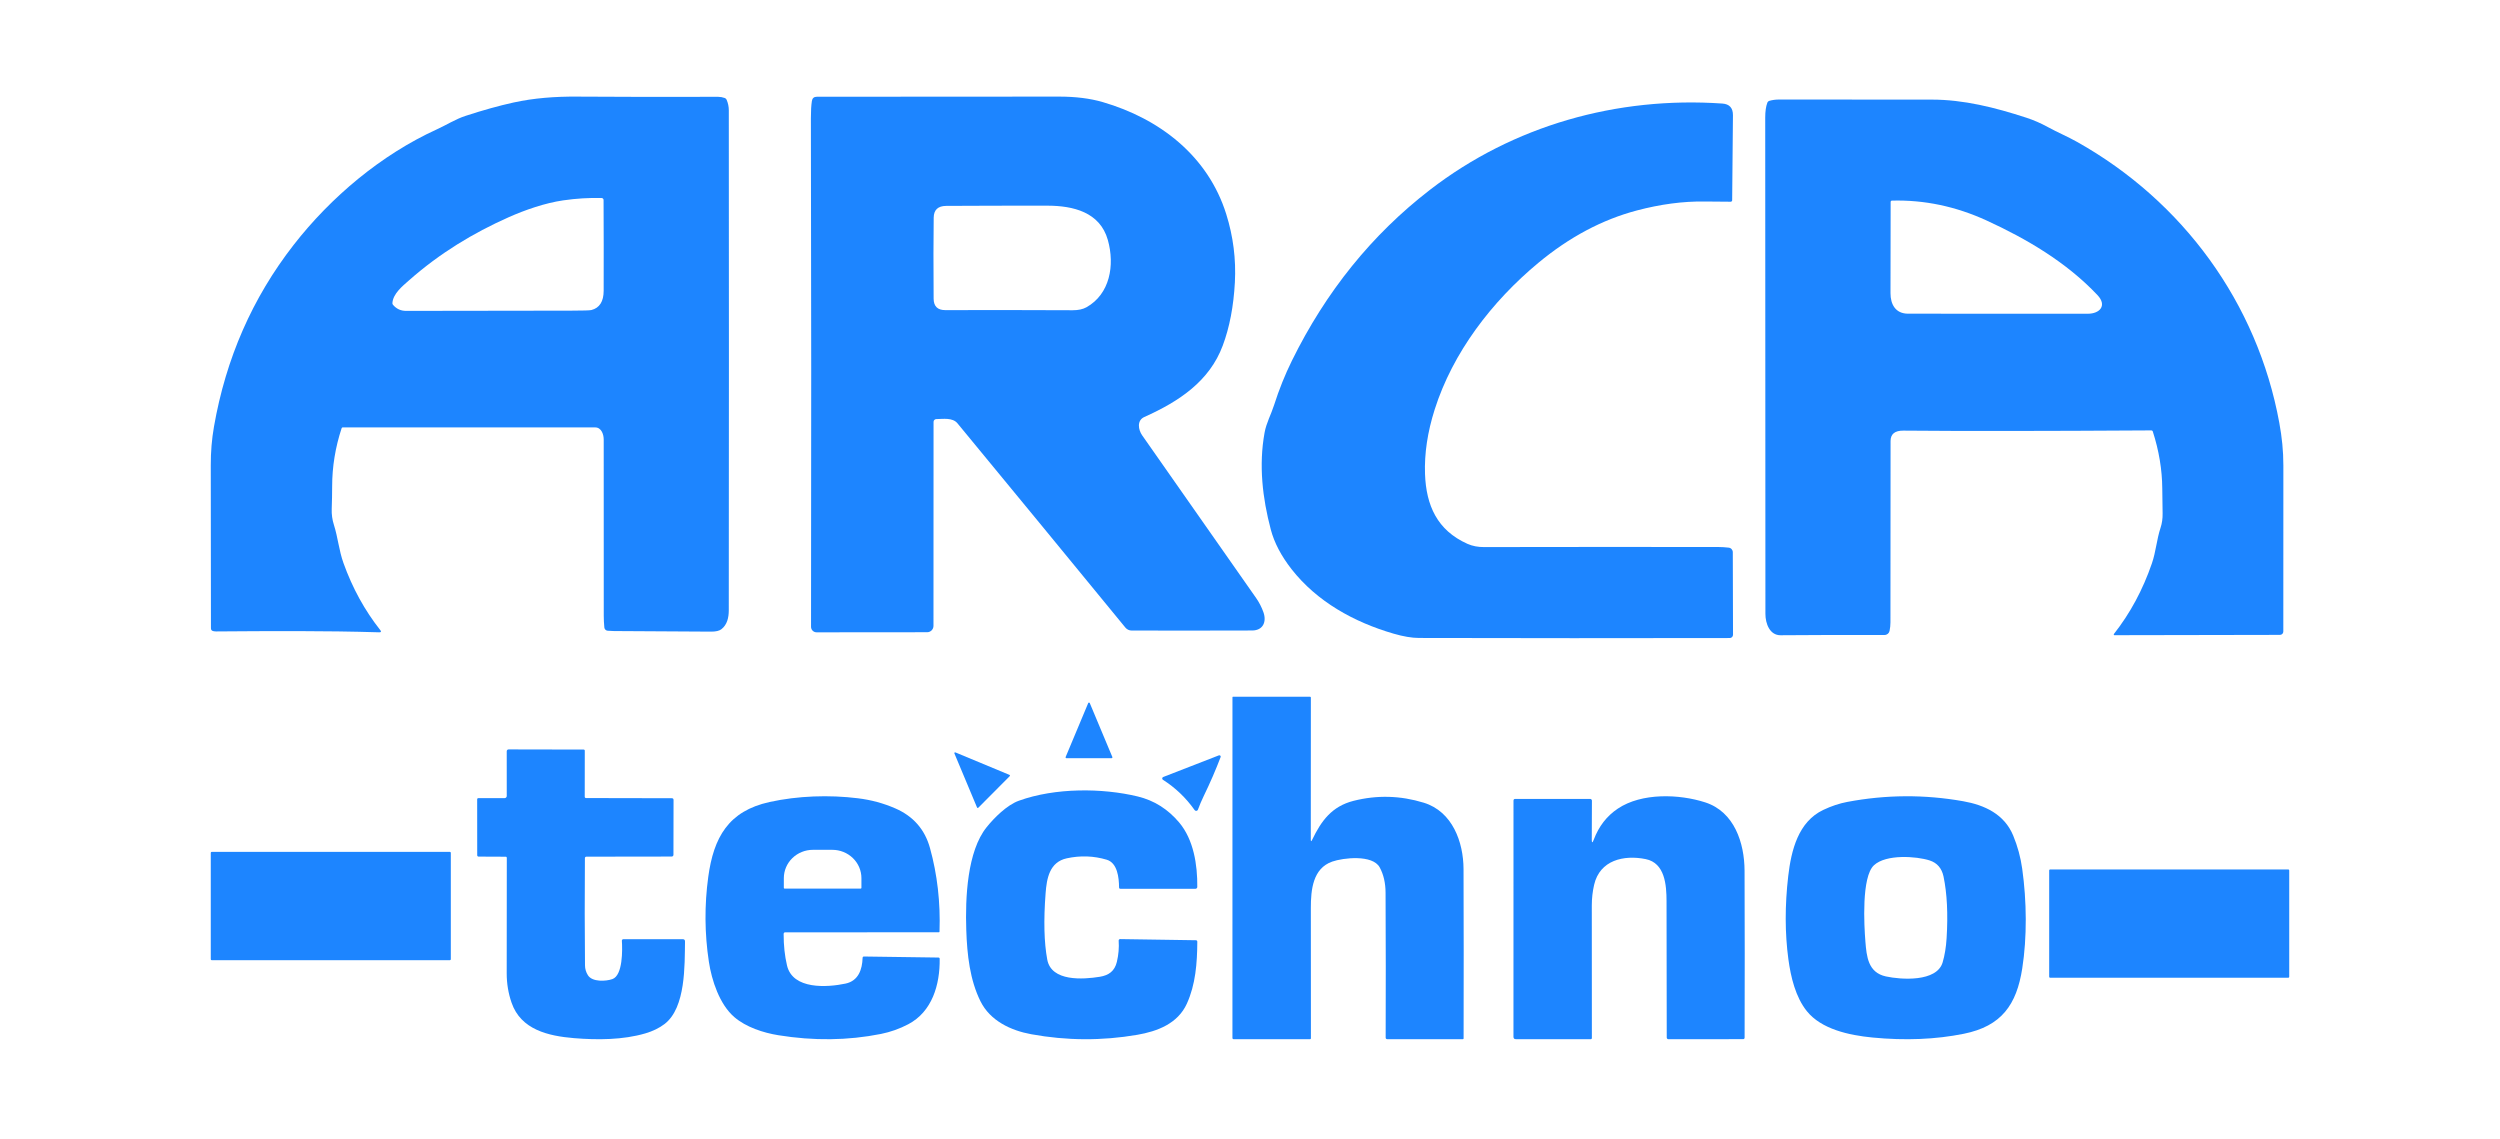
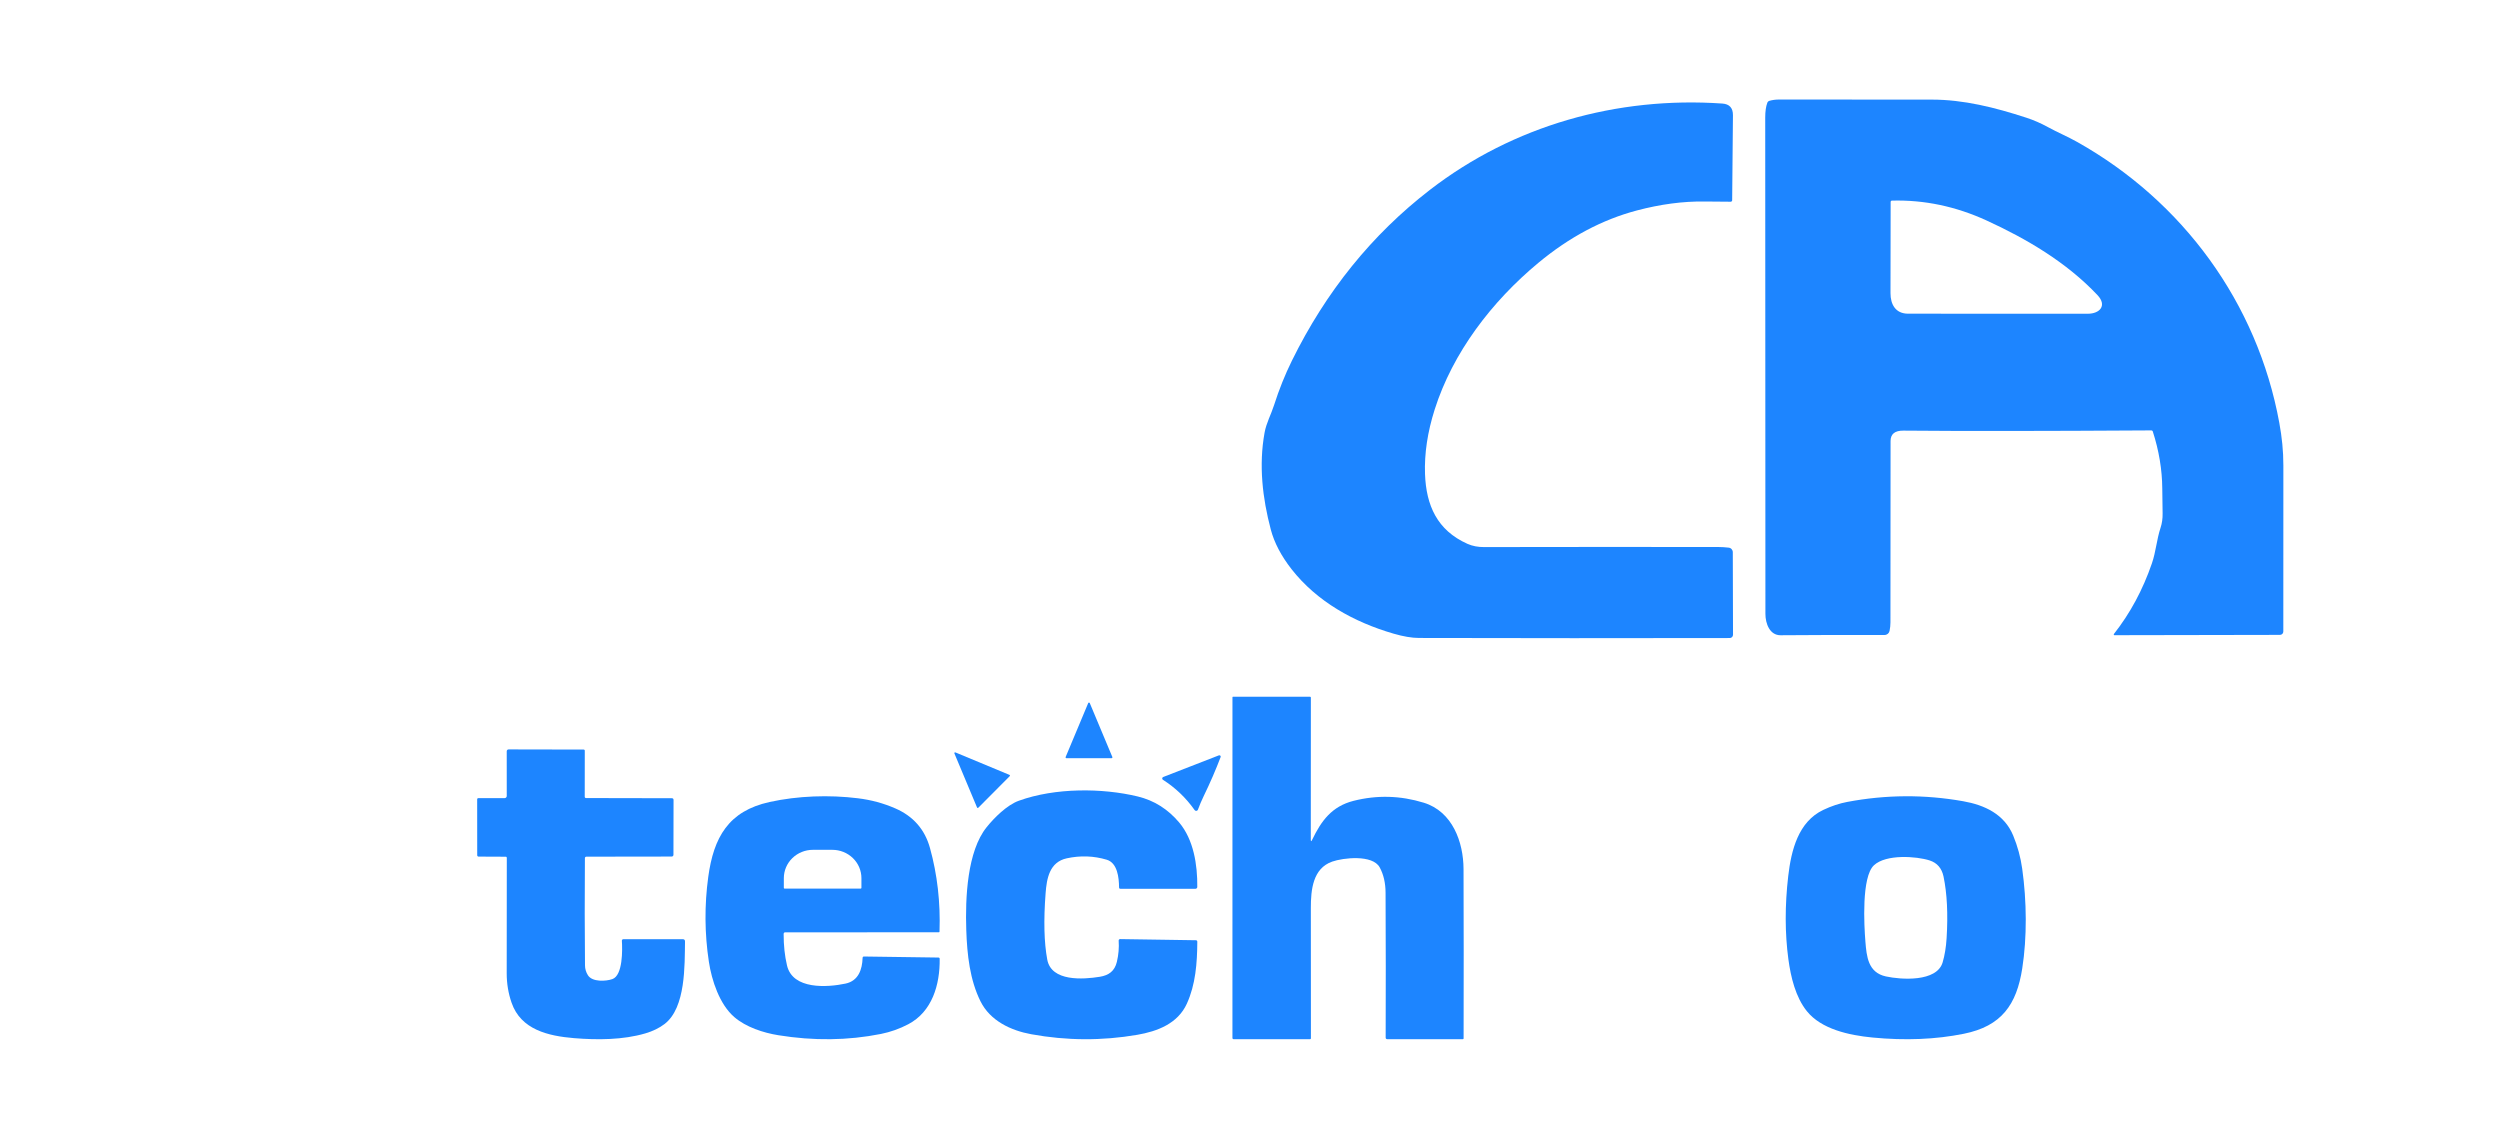
<svg xmlns="http://www.w3.org/2000/svg" width="854" height="389" viewBox="0 0 854 389" fill="none">
-   <path d="M116.698 146.281C114.548 152.817 113.47 159.43 113.464 166.122C113.459 168.644 113.409 171.225 113.315 173.864C113.249 175.715 113.497 177.523 114.061 179.285C115.421 183.526 115.77 187.992 117.329 192.333C120.397 200.887 124.59 208.526 129.909 215.251C130.318 215.766 130.194 216.016 129.536 215.999C110.777 215.425 92.077 215.567 73.816 215.7C73.496 215.7 73.164 215.661 72.821 215.583C72.313 215.461 72.058 215.137 72.058 214.611C72.069 195.972 72.05 177.412 72 158.929C71.989 154.377 72.351 149.998 73.087 145.79C77.15 122.473 86.217 101.772 100.287 83.688C113.033 67.306 130.216 52.854 149.256 44.172C152.565 42.667 155.55 40.721 159.033 39.582C165.026 37.625 170.48 36.106 175.395 35.025C182.394 33.486 189.7 32.946 197.147 33.004C212.621 33.109 228.671 33.132 245.295 33.071C246.052 33.071 246.815 33.206 247.584 33.478C247.871 33.584 248.079 33.778 248.206 34.06C248.709 35.213 248.961 36.419 248.961 37.678C249.016 94.091 249.013 151.043 248.952 208.532C248.944 210.952 248.405 213.421 246.415 214.951C245.707 215.495 244.554 215.766 242.956 215.766C232.508 215.733 221.439 215.667 209.752 215.567C209.039 215.561 208.306 215.525 207.555 215.459C207.27 215.433 207.003 215.307 206.8 215.104C206.597 214.9 206.471 214.632 206.443 214.344C206.311 212.975 206.244 211.647 206.244 210.361C206.217 191.928 206.211 171.854 206.228 150.139C206.228 148.334 205.398 146.006 203.333 146.006C176.487 146.023 147.744 146.017 117.105 145.989C116.9 145.989 116.765 146.086 116.698 146.281ZM139.761 95.729C137.422 97.783 134.254 100.353 134.047 103.521C134.03 103.743 134.091 103.937 134.229 104.103C135.402 105.5 136.894 106.199 138.708 106.199C157.543 106.166 176.376 106.138 195.207 106.116C199.237 106.11 201.509 106.041 202.023 105.908C204.804 105.198 206.2 103.008 206.211 99.338C206.244 88.988 206.233 78.646 206.178 68.313C206.178 68.14 206.112 67.975 205.992 67.851C205.873 67.727 205.711 67.654 205.539 67.647C201.271 67.525 196.884 67.791 192.379 68.446C186.201 69.344 179.4 71.689 173.662 74.25C161.621 79.614 150.284 86.457 139.761 95.729Z" fill="#1D85FF" />
-   <path d="M319.832 143.163C319.583 143.167 319.347 143.269 319.173 143.446C318.999 143.624 318.901 143.863 318.901 144.111L318.876 213.795C318.876 214.371 318.649 214.923 318.244 215.331C317.839 215.738 317.289 215.967 316.716 215.967L278.936 216C278.436 216 277.956 215.802 277.602 215.449C277.249 215.097 277.05 214.618 277.05 214.12C277.15 154.357 277.133 96.455 277 40.414C276.995 37.984 277.108 36.015 277.341 34.506C277.49 33.535 278.058 33.05 279.044 33.05C307.476 33.05 335.042 33.033 361.741 33C367.395 32.995 372.371 33.616 376.669 34.864C396.107 40.522 412.655 53.235 418.885 73.154C421.272 80.77 422.255 88.534 421.834 96.444C421.397 104.625 420.018 111.822 417.697 118.035C413.17 130.191 402.861 137.089 390.915 142.439C388.29 143.612 388.822 146.791 390.159 148.704C403.39 167.636 416.363 186.157 429.078 204.268C430.136 205.777 430.975 207.408 431.595 209.161C432.733 212.389 431.479 215.359 427.741 215.376C414.316 215.42 400.585 215.426 386.546 215.393C386.143 215.39 385.745 215.299 385.381 215.125C385.016 214.951 384.693 214.699 384.436 214.386C365.269 190.994 346.148 167.736 327.075 144.611C325.389 142.564 322.141 143.138 319.832 143.163ZM371.128 104.964C379.119 100.487 380.889 90.644 378.43 81.949C375.738 72.431 366.542 70.276 357.837 70.259C345.836 70.248 334.3 70.273 323.229 70.334C320.416 70.35 318.99 71.682 318.951 74.328C318.851 81.533 318.843 90.766 318.926 102.026C318.948 104.639 320.275 105.943 322.905 105.937C337.232 105.898 351.736 105.912 366.418 105.979C368.334 105.984 369.904 105.646 371.128 104.964Z" fill="#1D85FF" />
  <path d="M734.84 147.025C697.958 147.258 669.75 147.283 650.216 147.1C647.284 147.072 645.818 148.26 645.818 150.664C645.824 171.546 645.81 192.19 645.777 212.594C645.777 213.566 645.674 214.546 645.47 215.534C645.388 215.922 645.175 216.271 644.867 216.521C644.559 216.771 644.174 216.908 643.777 216.908C631.335 216.881 619.491 216.911 608.244 217C604.543 217.025 603.066 213.019 603.066 209.704C603.044 153.193 603.022 96.682 603 40.172C603 38.045 603.241 36.352 603.722 35.091C603.781 34.936 603.876 34.797 603.998 34.684C604.12 34.571 604.267 34.488 604.427 34.442C605.484 34.142 606.599 33.995 607.771 34C624.285 34.028 641.633 34.036 659.817 34.025C670.754 34.017 681.4 36.69 692.238 40.221C694.688 41.021 697.117 42.079 699.523 43.395C702.834 45.21 706.286 46.643 709.547 48.483C745.586 68.705 771.111 103.417 778.612 144.443C779.508 149.348 779.998 153.954 779.998 159.126C780.003 178.725 779.998 197.598 779.981 215.742C779.979 216.042 779.86 216.329 779.648 216.541C779.437 216.753 779.151 216.873 778.853 216.875L722.293 216.983C722.247 216.985 722.203 216.973 722.164 216.949C722.125 216.925 722.094 216.89 722.074 216.848C722.054 216.806 722.046 216.759 722.051 216.712C722.056 216.666 722.074 216.621 722.102 216.583C727.673 209.499 732.005 201.448 735.097 192.431C736.466 188.434 736.732 184.253 738.043 180.297C738.546 178.786 738.781 177.137 738.748 175.35C738.698 172.379 738.66 169.55 738.632 166.863C738.577 160.422 737.501 153.943 735.404 147.425C735.316 147.158 735.127 147.025 734.84 147.025ZM716.501 100.811C705.863 89.542 692.254 81.58 678.629 75.326C668.09 70.495 657.305 68.23 646.274 68.53C646.16 68.534 646.051 68.582 645.971 68.664C645.891 68.746 645.845 68.856 645.843 68.971C645.826 79.509 645.81 89.895 645.793 100.128C645.785 103.959 647.503 107.148 651.801 107.157C672.911 107.184 693.372 107.19 713.182 107.173C717.298 107.173 719.862 104.367 716.501 100.811Z" fill="#1D85FF" />
  <path d="M525.499 89.788C509.564 103.01 496.264 120.452 490.096 139.862C487.641 147.581 486.538 154.94 486.787 161.939C487.178 172.62 490.91 181.141 501.276 185.776C503.047 186.565 504.975 186.889 506.896 186.88C533.501 186.831 560.174 186.822 586.913 186.855C588.126 186.861 589.34 186.936 590.554 187.08C590.93 187.126 591.277 187.308 591.529 187.593C591.781 187.877 591.922 188.244 591.925 188.625L592 216.83C592 217.128 591.883 217.413 591.674 217.623C591.465 217.833 591.182 217.952 590.886 217.952C555.087 218.024 519.694 218.015 484.709 217.927C482.276 217.921 479.378 217.428 476.014 216.448C462.473 212.511 449.838 205.477 441.201 194.438C437.654 189.898 435.288 185.38 434.102 180.884C431.259 170.111 429.962 158.915 431.974 147.819C432.589 144.422 434.202 141.59 435.233 138.359C436.923 133.066 438.951 128.016 441.317 123.21C452.955 99.578 468.666 80.129 488.45 64.863C516.962 42.861 552.407 32.895 588.334 35.37C590.795 35.536 592.008 36.881 591.975 39.406C591.853 49.478 591.764 59.146 591.709 68.409C591.707 68.542 591.652 68.669 591.558 68.762C591.463 68.856 591.335 68.908 591.202 68.908C588.209 68.897 585.228 68.872 582.258 68.833C574.92 68.739 567.223 69.758 559.165 71.889C547.317 75.023 536.095 80.99 525.499 89.788Z" fill="#1D85FF" />
-   <path d="M448.217 286.907C451.341 280.406 454.931 275.451 462.388 273.563C470.396 271.541 478.385 271.755 486.355 274.206C496.186 277.223 499.91 287.684 499.943 296.859C500.01 315.265 500.018 334.556 499.968 354.733C499.968 354.804 499.94 354.872 499.89 354.922C499.84 354.972 499.772 355 499.701 355L473.851 354.983C473.716 354.983 473.587 354.93 473.491 354.834C473.396 354.738 473.343 354.609 473.343 354.474C473.404 338.592 473.393 322.086 473.309 304.956C473.293 301.597 472.623 298.709 471.301 296.291C468.869 291.846 458.805 293.016 455.09 294.319C448.45 296.642 447.784 303.954 447.784 310.154C447.778 324.994 447.786 339.823 447.809 354.641C447.809 354.875 447.689 354.992 447.45 354.992L421.4 354.983C421.294 354.983 421.192 354.941 421.117 354.866C421.042 354.791 421 354.689 421 354.582L421.008 238.184C421.008 238.135 421.028 238.088 421.062 238.054C421.096 238.019 421.143 238 421.192 238H447.509C447.584 238 447.656 238.03 447.709 238.083C447.762 238.136 447.792 238.209 447.792 238.284L447.767 286.799C447.767 287.495 447.917 287.531 448.217 286.907Z" fill="#1D85FF" />
+   <path d="M448.217 286.907C451.341 280.406 454.931 275.451 462.388 273.563C470.396 271.541 478.385 271.755 486.355 274.206C496.186 277.223 499.91 287.684 499.943 296.859C500.01 315.265 500.018 334.556 499.968 354.733C499.968 354.804 499.94 354.872 499.89 354.922C499.84 354.972 499.772 355 499.701 355L473.851 354.983C473.716 354.983 473.587 354.93 473.491 354.834C473.396 354.738 473.343 354.609 473.343 354.474C473.404 338.592 473.393 322.086 473.309 304.956C473.293 301.597 472.623 298.709 471.301 296.291C468.869 291.846 458.805 293.016 455.09 294.319C448.45 296.642 447.784 303.954 447.784 310.154C447.778 324.994 447.786 339.823 447.809 354.641C447.809 354.875 447.689 354.992 447.45 354.992L421.4 354.983C421.294 354.983 421.192 354.941 421.117 354.866C421.042 354.791 421 354.689 421 354.582L421.008 238.184C421.008 238.135 421.028 238.088 421.062 238.054C421.096 238.019 421.143 238 421.192 238H447.509C447.584 238 447.656 238.03 447.709 238.083C447.762 238.136 447.792 238.209 447.792 238.284L447.767 286.799C447.767 287.495 447.917 287.531 448.217 286.907" fill="#1D85FF" />
  <path d="M364.024 258.591L371.734 240.174C371.756 240.122 371.794 240.078 371.841 240.047C371.888 240.016 371.944 240 372 240C372.056 240 372.112 240.016 372.159 240.047C372.206 240.078 372.244 240.122 372.266 240.174L379.976 258.591C379.995 258.636 380.003 258.685 379.999 258.734C379.994 258.783 379.978 258.83 379.95 258.871C379.923 258.912 379.886 258.945 379.842 258.968C379.799 258.99 379.75 259.001 379.701 259H364.299C364.25 259.001 364.201 258.99 364.158 258.968C364.114 258.945 364.077 258.912 364.05 258.871C364.022 258.83 364.006 258.783 364.001 258.734C363.997 258.685 364.005 258.636 364.024 258.591Z" fill="#1D85FF" />
  <path d="M200.176 272.616L229.485 272.674C229.884 272.674 230.083 272.876 230.083 273.281L230.05 292.008C230.05 292.165 229.988 292.315 229.877 292.425C229.767 292.536 229.617 292.598 229.461 292.598L200.284 292.64C200.158 292.64 200.037 292.689 199.947 292.778C199.856 292.867 199.805 292.987 199.803 293.114C199.709 306.158 199.72 318.38 199.836 329.778C199.847 330.97 200.176 332.086 200.823 333.128C202.317 335.53 207.022 335.223 209.188 334.458C212.789 333.186 212.632 324.417 212.433 321.366C212.428 321.297 212.438 321.228 212.461 321.162C212.485 321.097 212.521 321.037 212.569 320.986C212.616 320.936 212.673 320.895 212.737 320.868C212.801 320.84 212.869 320.826 212.939 320.826H233.228C233.753 320.826 234.011 321.092 234 321.624C233.867 329.679 234.29 344.175 227.054 349.769C225.256 351.154 223.057 352.232 220.457 353.002C212.839 355.247 204.093 355.288 196.11 354.631C187.347 353.9 177.937 351.78 174.75 342.512C173.644 339.309 173.091 335.974 173.091 332.505C173.091 319.067 173.102 305.898 173.124 292.997C173.124 292.907 173.089 292.82 173.027 292.756C172.964 292.692 172.88 292.656 172.792 292.656L163.481 292.615C163.358 292.615 163.24 292.567 163.153 292.481C163.066 292.395 163.017 292.279 163.017 292.158L163 273.106C163 272.79 163.16 272.633 163.481 272.633L172.352 272.649C172.451 272.649 172.549 272.63 172.641 272.592C172.733 272.555 172.816 272.5 172.886 272.43C172.956 272.361 173.012 272.278 173.05 272.187C173.088 272.097 173.107 271.999 173.107 271.901L173.099 256.623C173.099 256.458 173.165 256.299 173.281 256.183C173.398 256.066 173.556 256 173.721 256L199.388 256.05C199.437 256.05 199.485 256.06 199.531 256.079C199.576 256.098 199.617 256.126 199.652 256.162C199.686 256.197 199.714 256.24 199.733 256.286C199.752 256.332 199.761 256.382 199.761 256.432L199.745 272.192C199.745 272.304 199.79 272.412 199.871 272.492C199.952 272.571 200.062 272.616 200.176 272.616Z" fill="#1D85FF" />
  <path d="M333.757 275.835L326.017 257.356C325.999 257.309 325.995 257.257 326.006 257.208C326.016 257.158 326.041 257.113 326.077 257.077C326.113 257.041 326.158 257.016 326.208 257.006C326.257 256.995 326.309 256.999 326.356 257.017L344.842 264.701C344.881 264.717 344.915 264.743 344.942 264.777C344.968 264.81 344.987 264.849 344.995 264.89C345.003 264.932 345.001 264.975 344.989 265.016C344.977 265.057 344.956 265.094 344.926 265.125L334.189 275.92C334.158 275.952 334.121 275.975 334.079 275.988C334.037 276.001 333.993 276.004 333.95 275.995C333.907 275.987 333.867 275.968 333.833 275.94C333.799 275.912 333.773 275.876 333.757 275.835Z" fill="#1D85FF" />
  <path d="M411.219 271.874C410.459 273.44 409.788 275.014 409.208 276.596C409.17 276.701 409.103 276.794 409.012 276.865C408.922 276.935 408.813 276.98 408.697 276.995C408.581 277.009 408.463 276.993 408.356 276.947C408.25 276.902 408.159 276.828 408.094 276.736C405.116 272.53 401.503 269.077 397.254 266.376C397.168 266.32 397.1 266.244 397.055 266.154C397.011 266.065 396.993 265.966 397.003 265.869C397.012 265.771 397.05 265.678 397.111 265.6C397.172 265.522 397.255 265.461 397.35 265.425L416.364 258.033C416.447 258 416.537 257.992 416.624 258.008C416.712 258.024 416.792 258.064 416.857 258.123C416.921 258.183 416.967 258.259 416.987 258.343C417.008 258.426 417.003 258.514 416.974 258.595C415.296 263.005 413.378 267.431 411.219 271.874Z" fill="#1D85FF" />
  <path d="M375.705 333.666C378.738 333.167 380.763 331.754 381.521 328.577C382.099 326.143 382.304 323.723 382.138 321.317C382.132 321.25 382.14 321.182 382.163 321.118C382.186 321.054 382.222 320.995 382.269 320.946C382.316 320.897 382.373 320.857 382.437 320.831C382.5 320.805 382.569 320.792 382.638 320.793L408.475 321.184C408.83 321.19 409.005 321.37 409 321.725C408.958 329.001 408.408 336.311 405.425 342.864C402.334 349.658 395.369 352.31 388.495 353.491C376.453 355.565 364.388 355.501 352.301 353.3C345.302 352.028 338.245 348.701 334.946 342.065C331.305 334.764 330.355 326.107 330.08 317.683C329.713 306.739 330.38 290.789 337.07 282.523C339.603 279.388 343.927 275.014 348.052 273.526C360.483 269.035 376.564 269.16 388.637 272.07C394.225 273.418 398.952 276.386 402.818 280.977C407.725 286.823 409.075 295.372 408.992 302.989C408.989 303.155 408.922 303.314 408.803 303.43C408.685 303.547 408.525 303.613 408.358 303.613H382.763C382.435 303.613 382.271 303.449 382.271 303.122C382.246 299.779 381.713 294.764 378.047 293.675C373.614 292.356 369.079 292.195 364.441 293.193C358.492 294.473 357.558 300.078 357.175 305.159C356.47 314.412 356.659 321.957 357.742 327.795C359.15 335.354 369.973 334.598 375.705 333.666Z" fill="#1D85FF" />
  <path d="M267.691 319.059C267.685 322.95 268.068 326.528 268.84 329.795C270.796 338.118 282.601 337.314 288.836 335.996C293.249 335.059 294.539 331.171 294.664 327.225C294.675 326.899 294.842 326.738 295.164 326.744L320.547 327.1C320.846 327.106 320.996 327.258 320.996 327.556C321.104 336.41 318.407 345.604 310.257 349.882C307.299 351.435 304.185 352.54 300.916 353.198C289.633 355.447 277.95 355.591 265.868 353.629C260.706 352.792 254.82 350.868 250.824 347.42C245.796 343.092 243.107 334.893 242.149 328.518C240.69 318.896 240.62 309.238 241.941 299.544C243.781 286.072 248.801 277.052 262.912 273.96C272.553 271.846 283.225 271.473 293.074 272.692C297.547 273.239 301.796 274.388 305.82 276.14C311.964 278.81 315.915 283.317 317.675 289.662C320.194 298.737 321.282 308.268 320.938 318.255C320.936 318.312 320.911 318.367 320.869 318.408C320.827 318.448 320.771 318.47 320.713 318.47L268.282 318.478C267.888 318.478 267.691 318.672 267.691 319.059ZM268.007 303.548H294.015C294.081 303.548 294.144 303.522 294.191 303.475C294.238 303.428 294.264 303.365 294.264 303.299V299.975C294.264 297.409 293.218 294.948 291.355 293.134C289.493 291.319 286.967 290.3 284.333 290.3H277.689C275.055 290.3 272.529 291.319 270.666 293.134C268.804 294.948 267.757 297.409 267.757 299.975V303.299C267.757 303.365 267.784 303.428 267.83 303.475C267.877 303.522 267.941 303.548 268.007 303.548Z" fill="#1D85FF" />
-   <path d="M543.75 286.718C543.744 288.002 543.969 288.044 544.425 286.844C546.142 282.276 548.889 278.733 552.667 276.214C560.808 270.778 573.575 271.206 582.516 274.095C592.483 277.32 595.908 288.008 595.941 297.431C596.014 316.121 596.019 335.14 595.958 354.489C595.958 354.618 595.907 354.741 595.816 354.833C595.726 354.924 595.603 354.975 595.475 354.975L569.925 355C569.774 355 569.63 354.94 569.524 354.833C569.418 354.726 569.358 354.581 569.358 354.43C569.358 338.661 569.336 323.146 569.291 307.884C569.283 302.381 568.775 294.801 562.166 293.469C554.692 291.962 546.517 293.804 544.558 302.222C544.025 304.517 543.758 306.885 543.758 309.325C543.747 323.933 543.755 339.027 543.783 354.606C543.783 354.711 543.742 354.811 543.669 354.885C543.595 354.959 543.495 355 543.392 355L517.817 354.983C517.272 354.983 517 354.71 517 354.162L517.008 273.517C517.008 273.11 517.211 272.906 517.617 272.906H543.192C543.353 272.906 543.508 272.97 543.622 273.085C543.736 273.2 543.8 273.355 543.8 273.517L543.75 286.718Z" fill="#1D85FF" />
  <path d="M617.196 345.384C613.362 340.585 611.737 333.797 610.909 327.664C609.714 318.773 609.697 309.308 610.858 299.268C611.88 290.466 614.274 280.711 622.848 276.658C625.605 275.354 628.326 274.448 631.011 273.939C644.228 271.436 657.429 271.356 670.613 273.699C677.947 275 684.687 278.108 687.718 285.452C689.214 289.076 690.235 292.836 690.782 296.732C692.348 307.855 692.457 320.212 690.799 330.813C688.873 343.204 683.724 350.539 670.847 353.133C661.258 355.073 650.854 355.501 639.635 354.418C631.589 353.639 622.145 351.567 617.196 345.384ZM637.223 321.679C637.634 326.694 638.103 332.222 644.223 333.548C649.422 334.684 661.604 335.512 663.605 328.749C664.32 326.324 664.772 323.561 664.962 320.461C665.469 312.234 665.121 305.227 663.915 299.442C663.318 296.597 661.733 294.757 659.159 293.922C654.739 292.497 644.298 291.701 640.137 295.58C635.859 299.558 636.771 316.085 637.223 321.679Z" fill="#1D85FF" />
-   <path d="M153.694 291H72.306C72.137 291 72 291.139 72 291.311V327.689C72 327.861 72.137 328 72.306 328H153.694C153.863 328 154 327.861 154 327.689V291.311C154 291.139 153.863 291 153.694 291Z" fill="#1D85FF" />
-   <path d="M781.652 297H700.348C700.156 297 700 297.158 700 297.353V333.647C700 333.842 700.156 334 700.348 334H781.652C781.844 334 782 333.842 782 333.647V297.353C782 297.158 781.844 297 781.652 297Z" fill="#1D85FF" />
</svg>